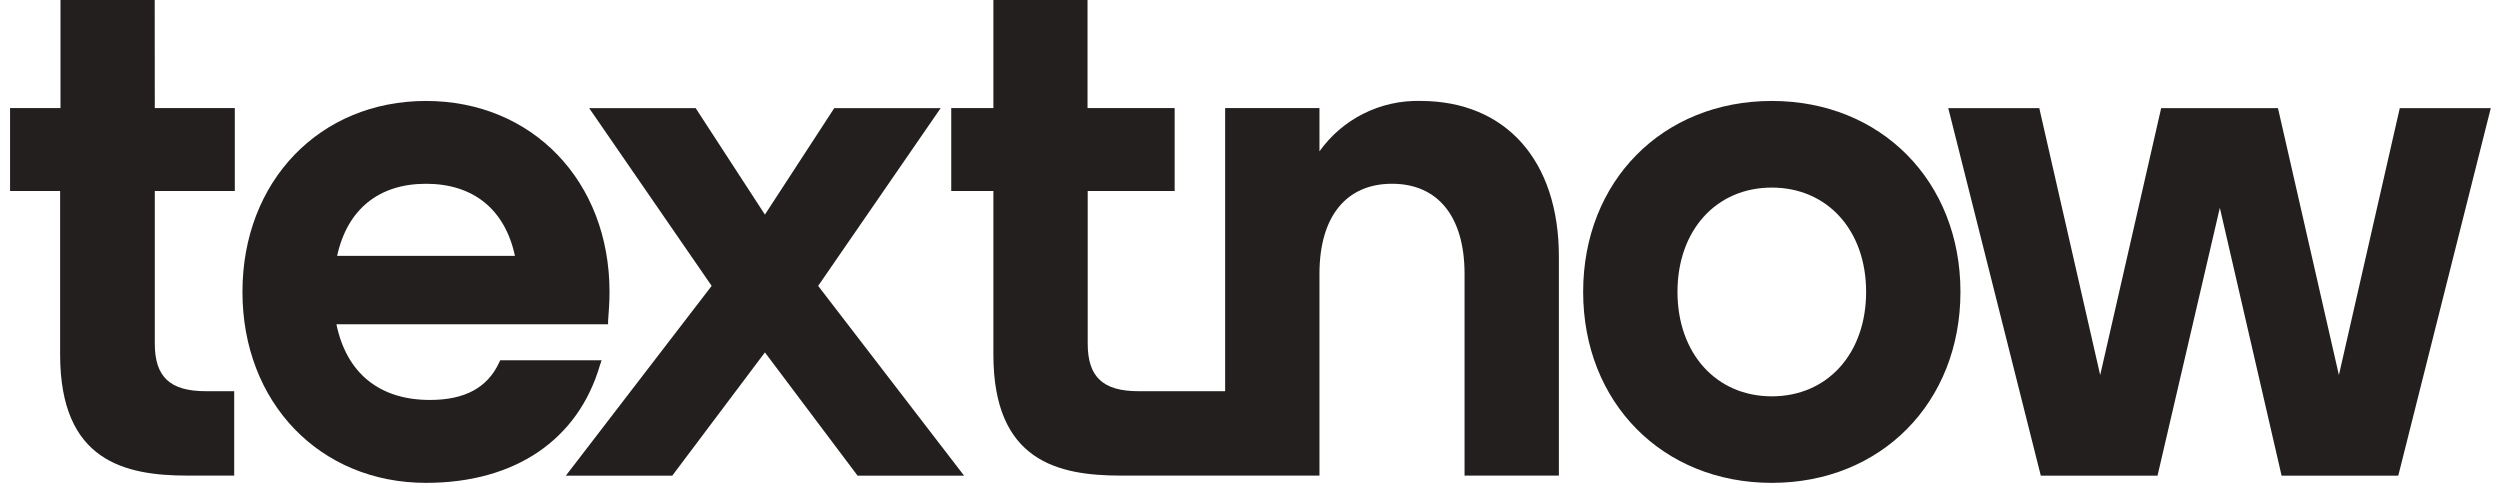
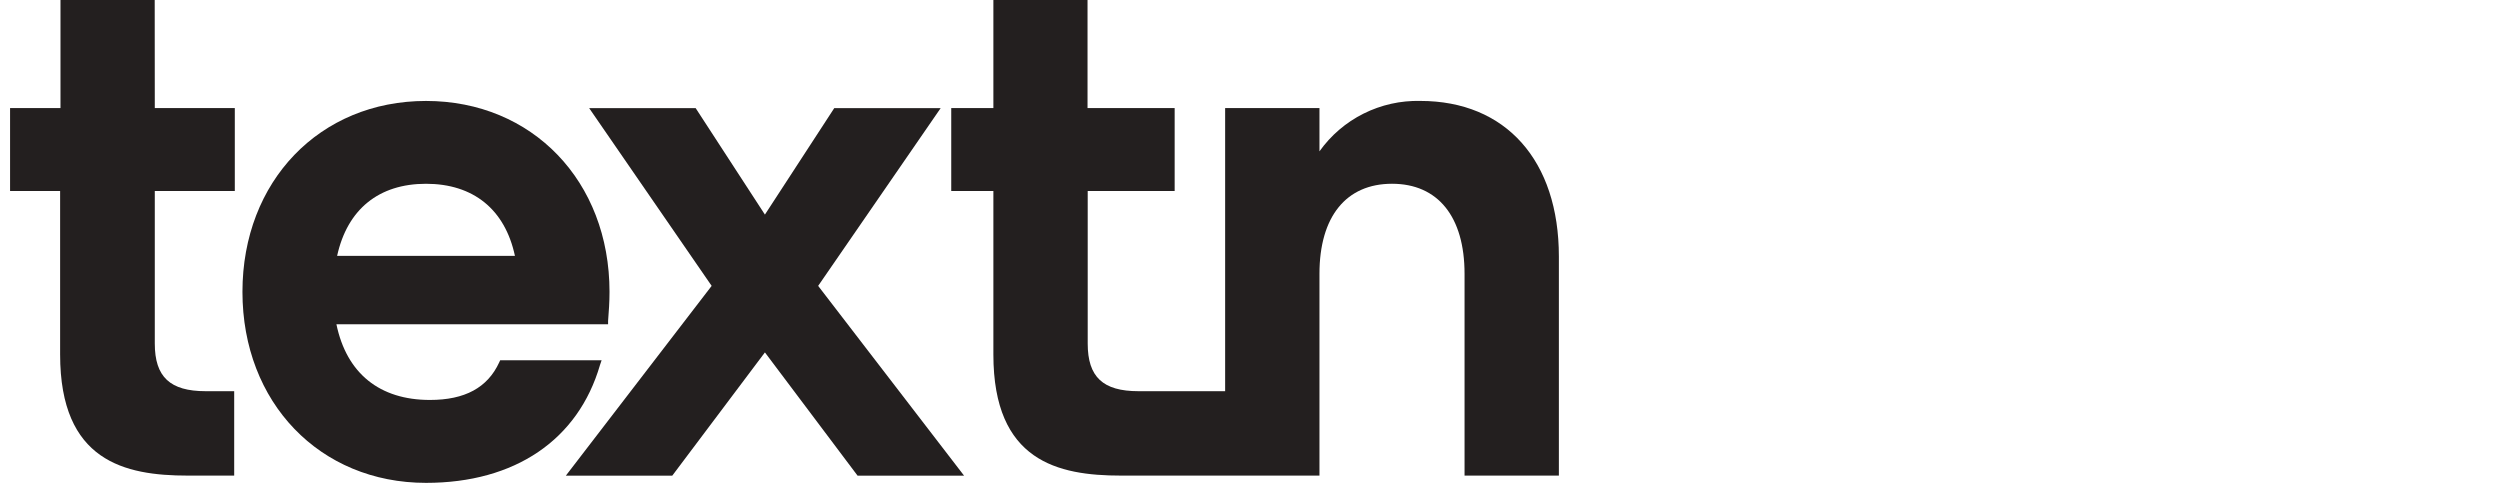
<svg xmlns="http://www.w3.org/2000/svg" width="145" height="29" viewBox="0 0 145 29" fill="none">
  <path d="M8.973 0H3.508V6.269H0.584V11.078H3.487V20.563C3.487 26.75 7.23 27.585 10.891 27.585H13.583V22.689H11.928C9.865 22.689 8.978 21.864 8.978 19.928V11.078H13.619V6.269H8.978L8.973 0Z" fill="#231F1F" />
  <path d="M34.893 20.897H29.01L28.953 21.02C28.277 22.485 26.963 23.197 24.936 23.197C22.023 23.197 20.105 21.661 19.512 18.808H35.269V18.618C35.311 18.081 35.352 17.522 35.352 16.928C35.352 10.511 30.876 5.855 24.709 5.855C18.543 5.855 14.062 10.511 14.062 16.928C14.062 23.346 18.543 28.006 24.709 28.006C29.866 28.006 33.537 25.512 34.8 21.169L34.893 20.897ZM19.553 14.839C20.146 12.139 21.972 10.659 24.709 10.659C27.447 10.659 29.288 12.139 29.866 14.839H19.553Z" fill="#231F1F" />
  <path d="M55.915 27.587L47.453 16.581L54.559 6.271H48.387L44.298 12.55H44.432L40.348 6.271H34.171L41.276 16.581L32.82 27.587H38.992L44.432 20.35H44.298L49.738 27.587H55.915Z" fill="#231F1F" />
  <path d="M82.376 5.854C81.235 5.827 80.104 6.08 79.085 6.59C78.065 7.1 77.187 7.852 76.529 8.778V6.269H71.058V22.689H66.031C63.969 22.689 63.087 21.864 63.087 19.928V11.078H68.13V6.269H63.077V0H57.616V6.269H55.172V11.078H57.616V20.563C57.616 26.75 61.359 27.585 65.02 27.585H76.529V15.882C76.529 12.563 78.076 10.658 80.737 10.658C83.397 10.658 84.944 12.563 84.944 15.882V27.585H90.415V14.878C90.415 9.311 87.336 5.854 82.376 5.854Z" fill="#231F1F" />
-   <path d="M102.765 5.855C96.423 5.855 91.823 10.511 91.823 16.928C91.823 23.346 96.423 28.006 102.765 28.006C109.107 28.006 113.706 23.346 113.706 16.928C113.706 10.511 109.102 5.855 102.765 5.855ZM108.235 16.928C108.235 20.513 105.987 22.987 102.765 22.987C99.542 22.987 97.294 20.498 97.294 16.928C97.294 13.358 99.542 10.88 102.765 10.88C105.987 10.88 108.235 13.358 108.235 16.928Z" fill="#231F1F" />
-   <path d="M139.187 6.271L135.656 21.754L132.16 6.435L132.118 6.271H125.348L121.811 21.754L118.316 6.435L118.279 6.271H112.999L118.326 27.428L118.367 27.587H125.137L128.751 12.053L132.294 27.423L132.33 27.587H139.1L144.4 6.532L144.467 6.271H139.187Z" fill="#231F1F" />
</svg>